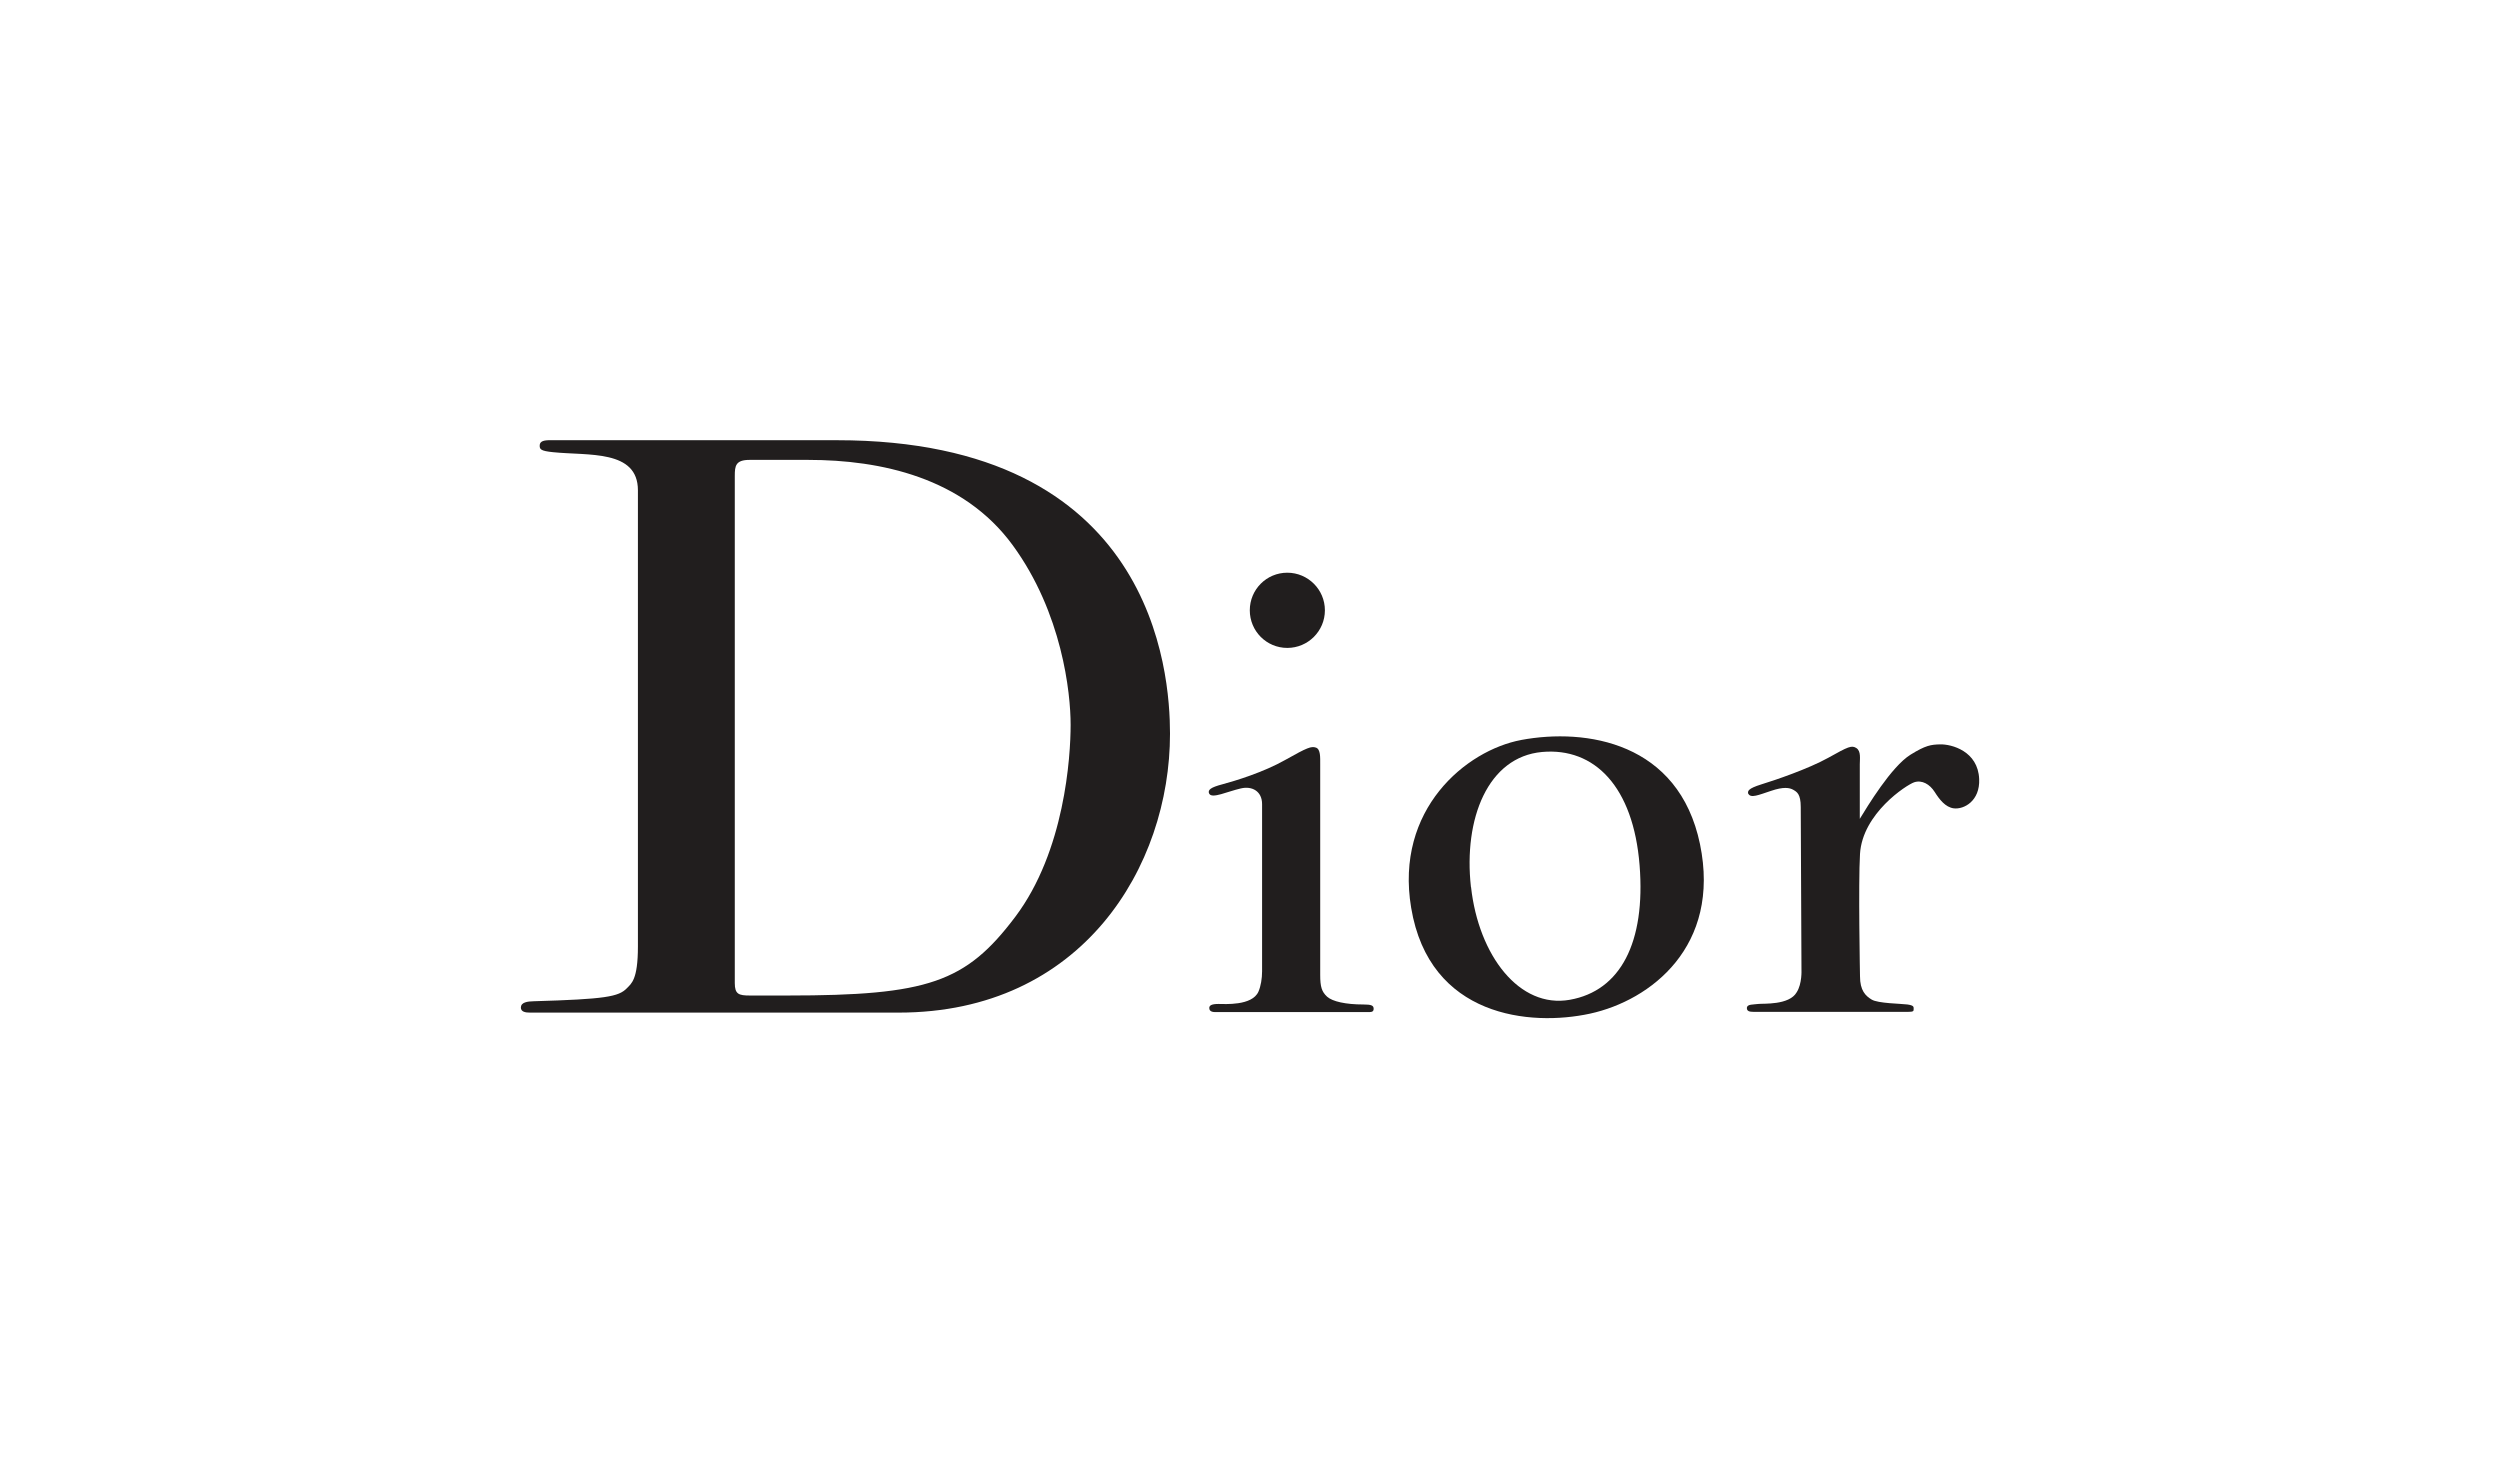
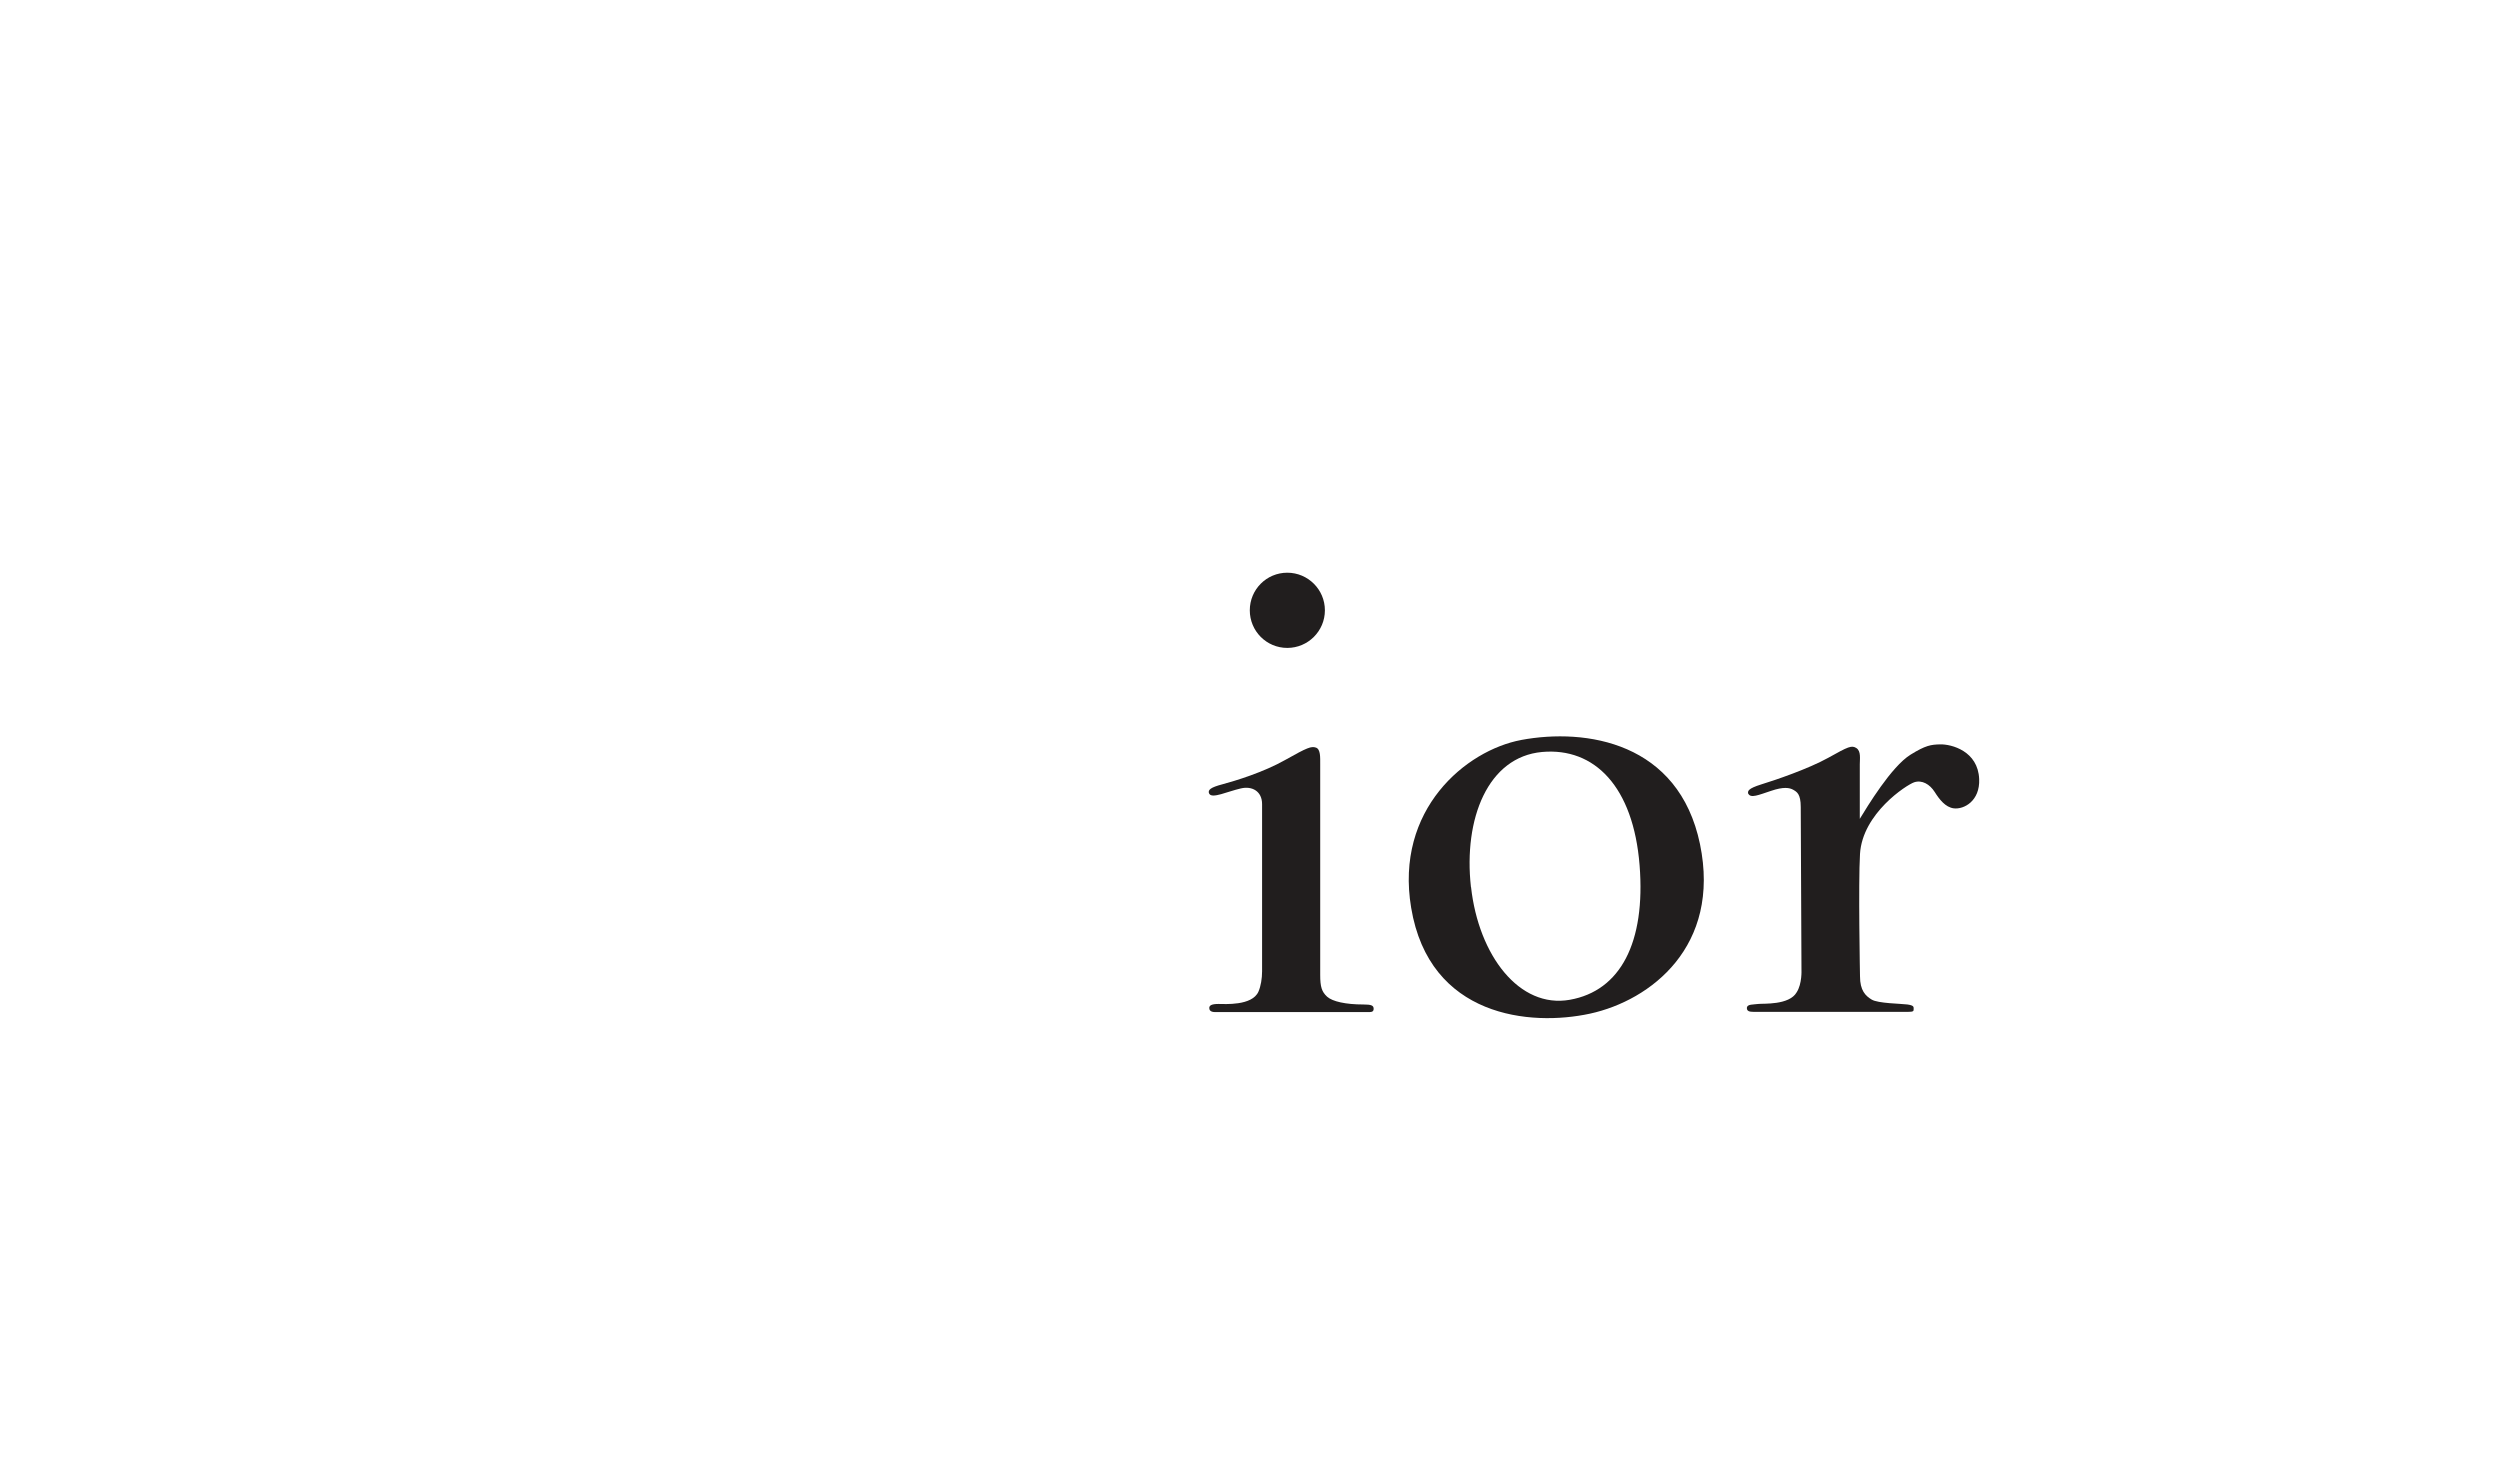
<svg xmlns="http://www.w3.org/2000/svg" id="Ebene_1" viewBox="0 0 240 140">
  <defs>
    <style>.cls-1{fill:#211e1e;}</style>
  </defs>
  <g id="g2491">
    <g id="g2493">
      <path id="path2495" class="cls-1" d="M167.82,76.2c-.04-.26-.04-.49,1.27-.9,1.31-.4,4.49-1.48,6.42-2.55,1.93-1.08,2.25-1.23,2.71-.93,.45,.3,.32,1.03,.32,1.55v5.24c.71-1.16,3.03-5.02,4.87-6.16,1.45-.9,1.96-.97,2.86-.99,1.08-.02,3.62,.64,3.73,3.33,.09,2.1-1.46,2.94-2.45,2.81-.79-.11-1.36-.84-1.82-1.57-.47-.74-1.22-1.18-1.97-.93-.75,.26-4.96,2.99-5.2,6.87-.17,2.86,0,11.76,0,11.76,0,1.35,.52,1.87,1.12,2.23,.6,.37,2.81,.39,3.43,.47,.63,.09,.6,.23,.6,.43s0,.28-.56,.28h-14.79c-.47,0-.66-.09-.66-.37,0-.39,.62-.32,1.09-.39,.47-.06,2.97,.14,3.69-1.12,.53-.82,.46-2.15,.46-2.15l-.07-15.64c0-1.26-.38-1.45-.72-1.65-.35-.2-.93-.31-2.15,.11-1.16,.38-1.95,.74-2.17,.25" />
      <path id="path2497" class="cls-1" d="M116.09,76.21c-.2-.39,.17-.63,1.27-.92,1.22-.33,3.91-1.14,6.03-2.34,2.13-1.2,2.49-1.33,2.94-1.18,.45,.15,.41,.95,.41,1.59v20.24c0,1.14,.15,1.61,.66,2.08,.52,.47,1.8,.75,3.48,.75,.76,0,.99,.09,.99,.41s-.23,.32-.54,.32h-14.68c-.45,0-.56-.2-.56-.39,0-.24,.2-.39,.88-.39,.58,0,3.23,.2,3.84-1.18,.23-.53,.35-1.26,.35-1.95v-16.06c0-1.22-.95-1.76-2.04-1.5-1.28,.29-2.76,1.01-3.03,.51" />
      <path id="path2499" class="cls-1" d="M123.58,62.2c1.99,0,3.61-1.62,3.61-3.61s-1.62-3.61-3.61-3.61-3.6,1.61-3.6,3.61,1.61,3.61,3.6,3.61" />
      <path id="path2501" class="cls-1" d="M141.22,85.16c.73,6.57,4.64,11.68,9.48,10.82,4.86-.86,7.29-5.49,6.7-12.92-.6-7.55-4.33-11.32-9.36-10.87-5.2,.47-7.56,6.4-6.83,12.97m4.81-14.12c6.25-1.17,15.15,.21,17.18,10,2.02,9.79-4.72,15-10.56,16.27-5.71,1.24-15.42,.36-17.17-10.17-1.58-9.45,5.28-15.11,10.56-16.1" />
-       <path id="path2503" class="cls-1" d="M71.97,95.57h3.63c13.49,0,17.12-1.25,21.87-7.56,4.75-6.31,5.31-15.37,5.31-18.43s-.81-10.74-5.56-17.24c-4.75-6.5-12.69-8.19-19.62-8.19h-5.65c-1.34,0-1.41,.59-1.41,1.53v48.7c0,1.06,.38,1.19,1.44,1.19m-21.97,1.14c0-.49,.64-.58,1.23-.59,6.87-.2,8.15-.43,8.94-1.25,.43-.45,1.06-.81,1.06-4V47.07c0-3.93-4.78-3.31-8.15-3.66-1.18-.12-1.28-.28-1.28-.62s.22-.51,.84-.53h27.68c30.43,0,31.99,22.25,31.99,28.18,0,12.75-8.43,26.77-26.05,26.77H50.89c-.43,0-.89-.06-.89-.5" />
    </g>
  </g>
</svg>